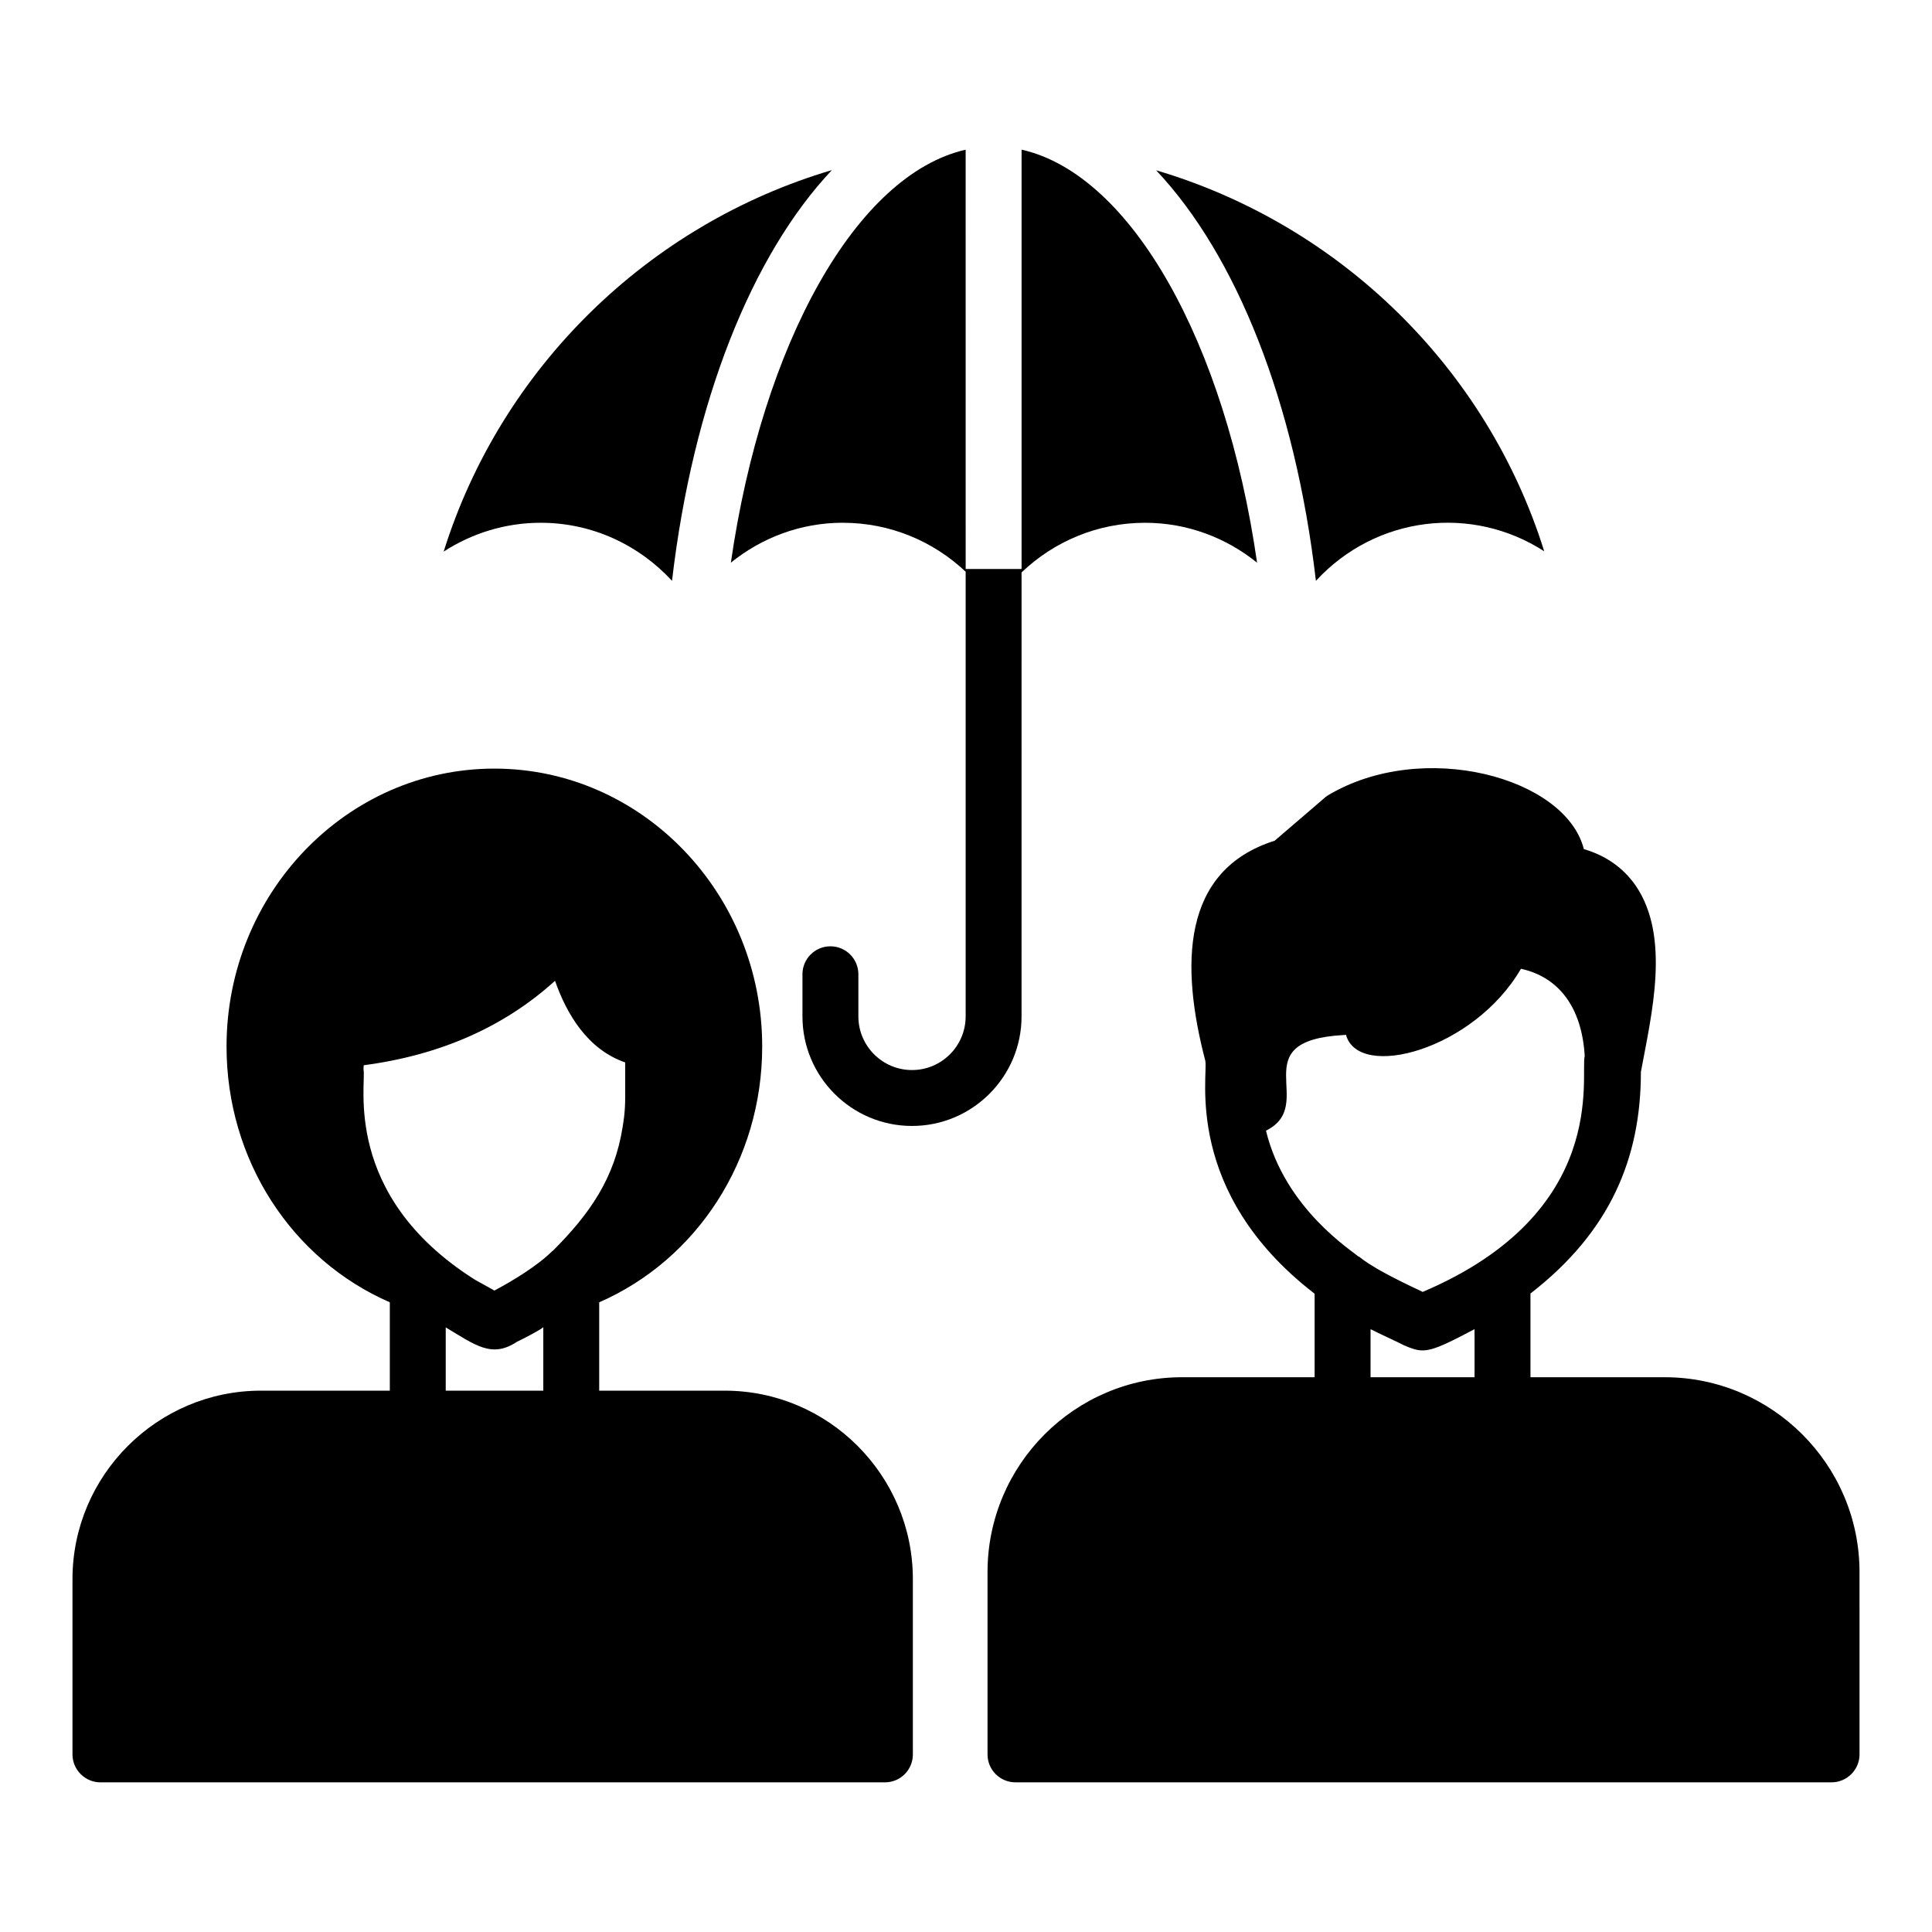
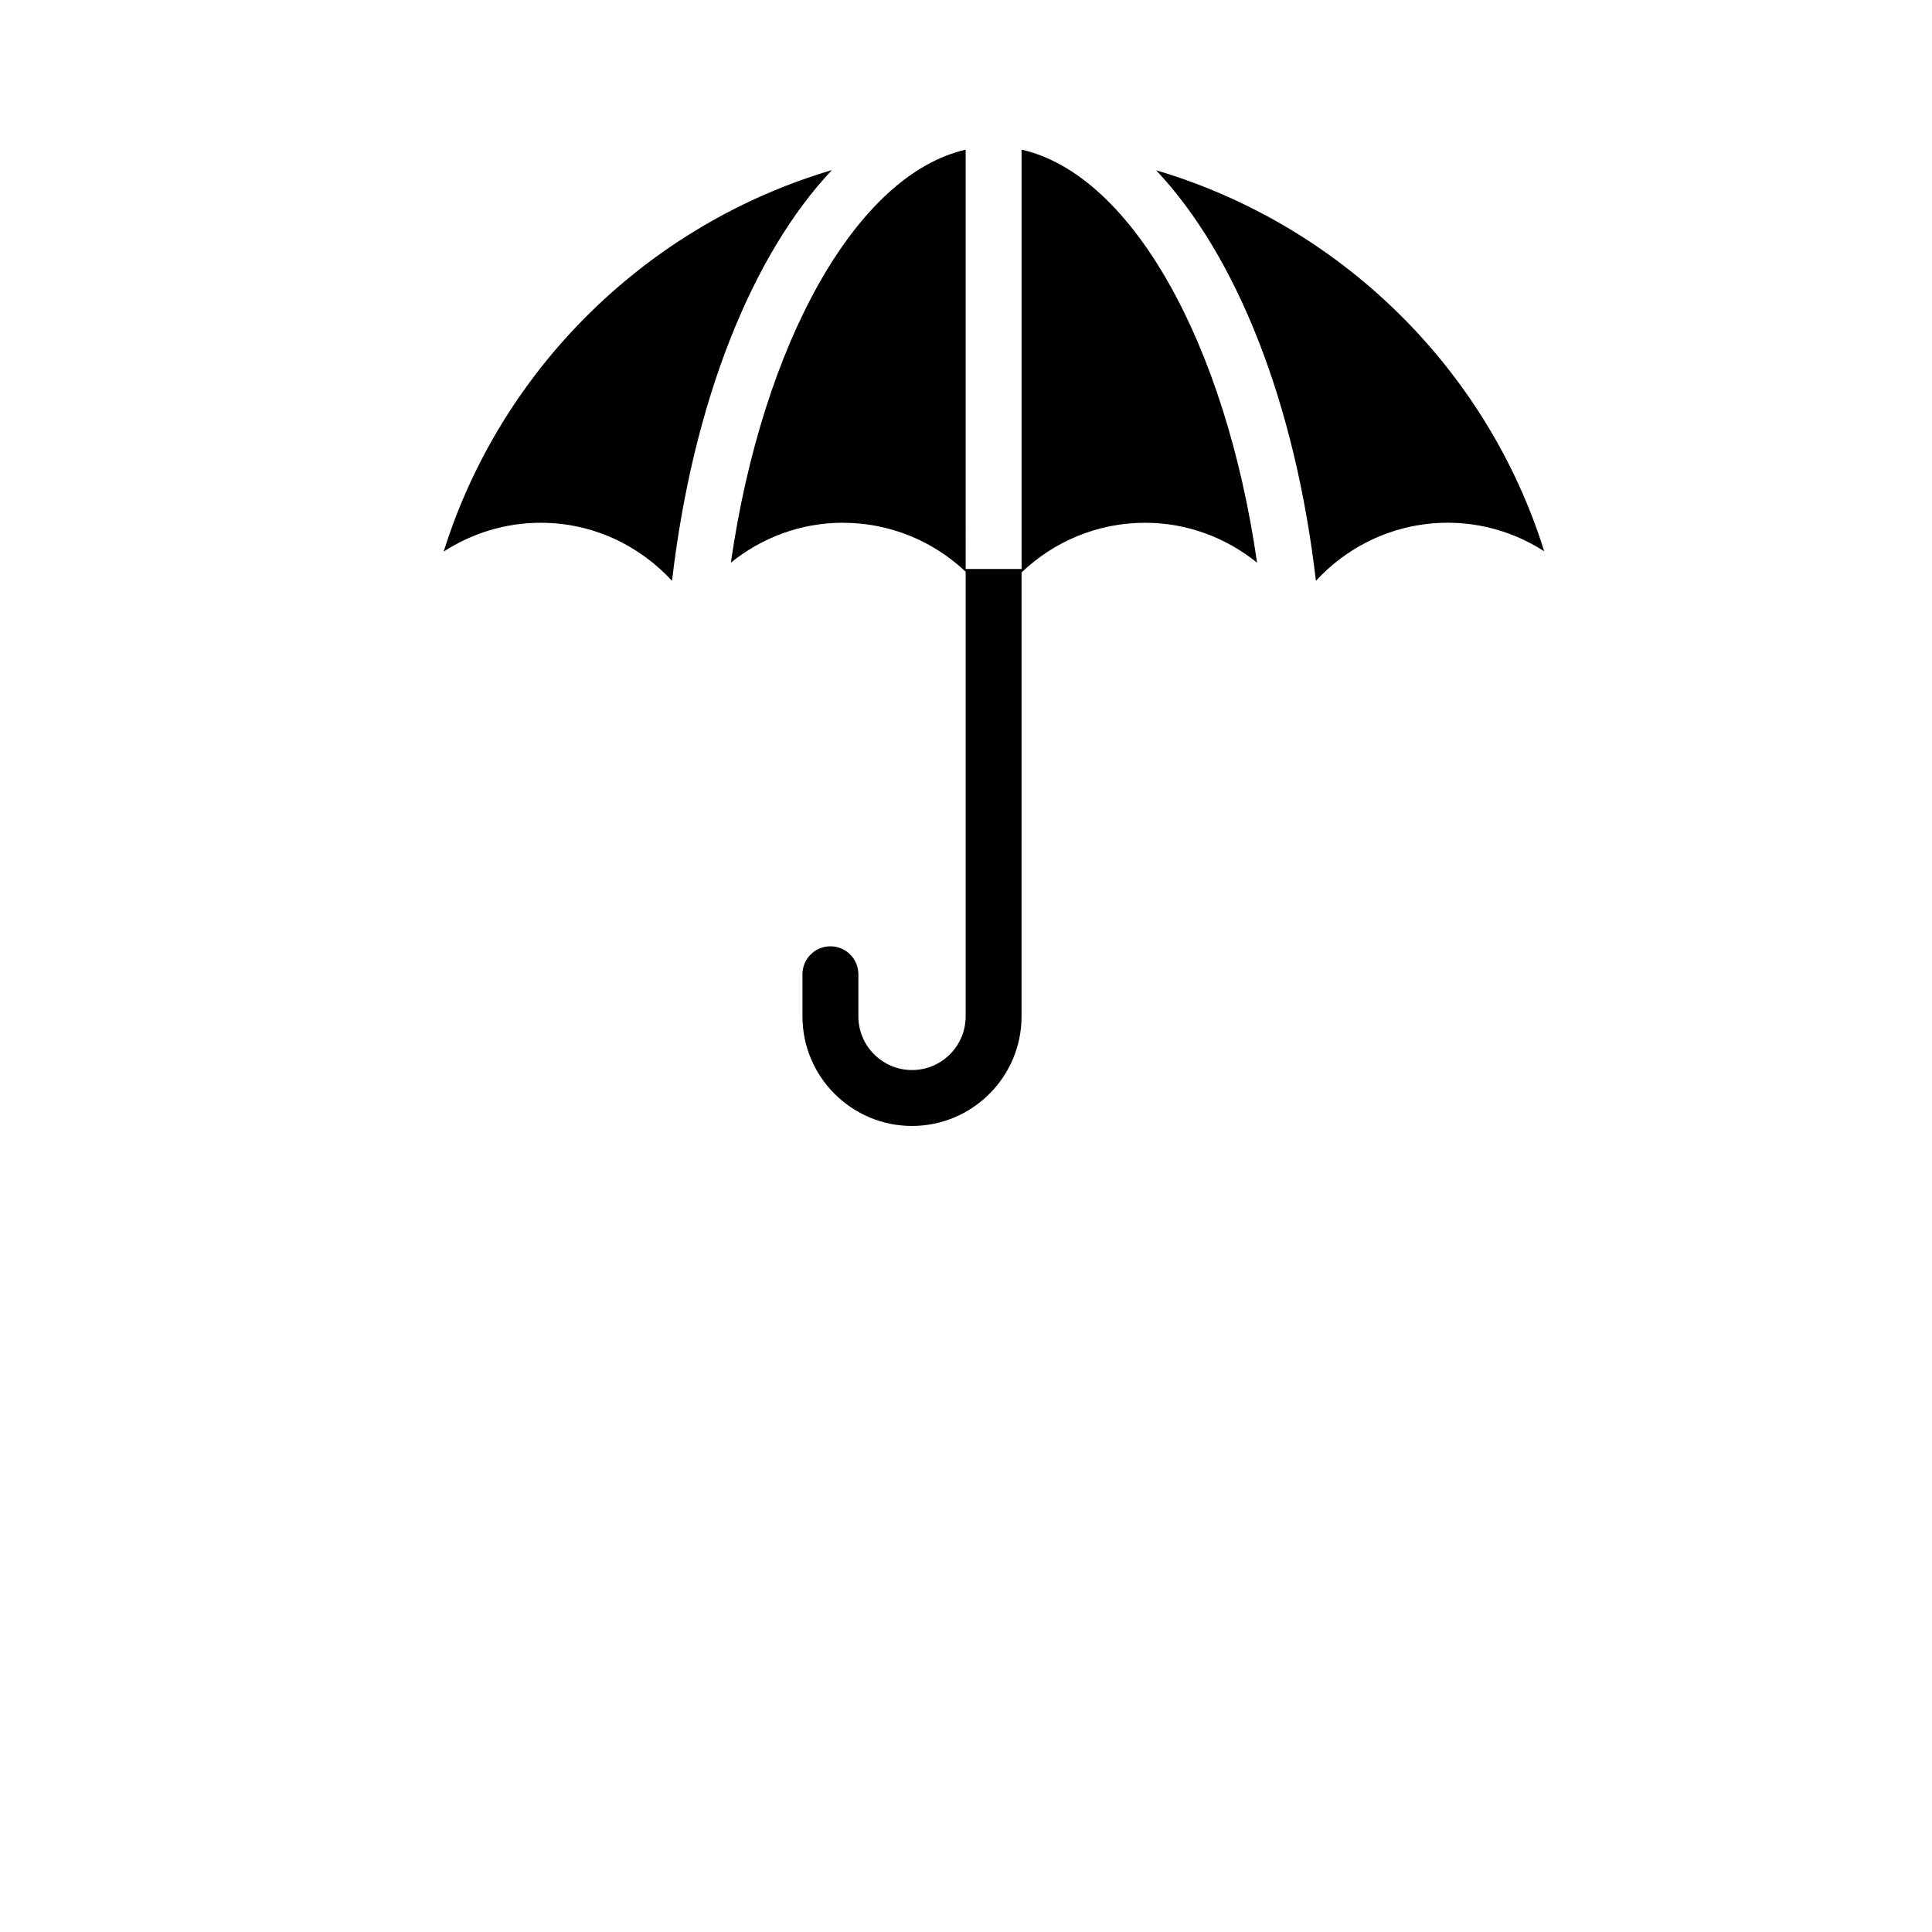
<svg xmlns="http://www.w3.org/2000/svg" fill="#000000" width="800px" height="800px" version="1.1" viewBox="144 144 512 512">
  <g>
-     <path d="m336.06 512.54h-33.266v-23.414c25.93-11.336 43.195-37.711 43.195-67.793 0-40.602-31.859-73.645-70.977-73.645-39.121 0-70.977 33.043-70.977 73.645 0 30.082 17.262 56.457 43.27 67.793v23.414h-34.16c-27.488 0-49.938 22.449-49.938 49.938v46.453c0 4.074 3.336 7.41 7.41 7.41h207.89c4.148 0 7.41-3.332 7.41-7.41v-46.453c0-27.488-22.375-49.938-49.863-49.938zm-48.082 0h-25.855v-16.82c0 0.074 0.074 0.074 0.148 0.148 7.707 4.594 12.074 8.148 18.746 3.703 1.184-0.52 6.297-3.188 6.965-3.852zm2.445-37.047c-3.926 3.926-10.523 7.926-15.41 10.52-0.297-0.148-5.113-2.891-5.188-2.891-0.074-0.074-0.148-0.148-0.223-0.148-35.043-22.301-28.449-51.863-29.266-55.492 0-0.371 0-0.816 0.074-1.184 20.227-2.668 37.191-10.148 50.676-22.375 3.039 8.668 8.52 18.152 18.598 21.633v9.113c0 4.668-0.594 7.188-0.668 7.926-2.148 13.707-8.742 23.117-18.523 32.895z" />
-     <path d="m585.15 508.98h-35.562v-22.227s0.074-0.074 0.148-0.074c20.965-16.301 29.117-35.711 29.117-58.605 2.816-15.262 7.93-35.785-1.406-49.418-3.262-4.668-7.856-7.926-13.707-9.633-4.816-19.043-42.75-29.266-67.867-14.227-0.371 0.223-0.742 0.52-1.039 0.816l-13.039 11.188c-24.82 7.852-24.969 33.117-18.375 58.309 0.816 3.777-5.926 34.676 28.746 61.57 0 0 0.074 0.074 0.223 0.148v22.152h-35.117c-28.449 0-51.566 23.191-51.566 51.641v48.305c0 4.074 3.262 7.41 7.41 7.41h216.27c4.074 0 7.41-3.332 7.41-7.41l-0.004-48.305c0-28.449-23.191-51.641-51.641-51.641zm-50.379 0h-27.562v-12.742c0 0.074 0.074 0.074 0.148 0.074 0.891 0.52 8.297 3.926 8.891 4.297 0.148 0 0.297 0.074 0.371 0.148 4.742 1.926 6 1.926 18.152-4.519zm-13.781-22.598c-0.074 0-0.074-0.074-0.074-0.074-15.93-7.41-16.301-9.336-16.969-9.336-1.332-1.332-19.41-12.52-24.449-33.34 13.93-6.891-6.594-23.855 20.598-25.34 0.223 0 0.371 0 0.594-0.074 3.332 12.152 33.859 4.074 46.379-17.484 10.148 2.223 16.152 10.371 16.895 23.117-1.262 5.039 6.738 41.418-42.973 62.531z" />
    <path d="m322.09 297.93c5.547-47.406 21.145-86.336 42.363-108.85-48.602 14.355-87.621 52.367-102.88 101.1 7.461-4.84 16.324-7.641 25.715-7.641 13.777 0 26.133 5.969 34.805 15.391z" />
    <path d="m367.37 282.54c12.586 0 24.035 4.938 32.539 12.973v117.85c0 7.836-6.375 14.211-14.219 14.211-7.836 0-14.211-6.375-14.211-14.211v-11.172c0-4.094-3.312-7.41-7.41-7.41-4.094 0-7.41 3.312-7.41 7.41v11.172c0 16.004 13.023 29.027 29.027 29.027 16.012 0 29.035-13.023 29.035-29.027l0.004-117.66c8.52-8.145 20.043-13.16 32.727-13.16 11.246 0 21.543 4.004 29.684 10.578-8.355-58.227-33.293-102.89-62.41-109.46v111.13h-14.816l-0.004-111.12c-28.961 6.606-53.84 51.266-62.219 109.44 8.141-6.578 18.434-10.578 29.684-10.578z" />
    <path d="m553.24 290.11c-15.215-48.648-54.184-86.586-102.85-100.98 21.246 22.52 36.828 61.422 42.34 108.8 15.945-17.297 41.395-20.199 60.512-7.828z" />
  </g>
</svg>